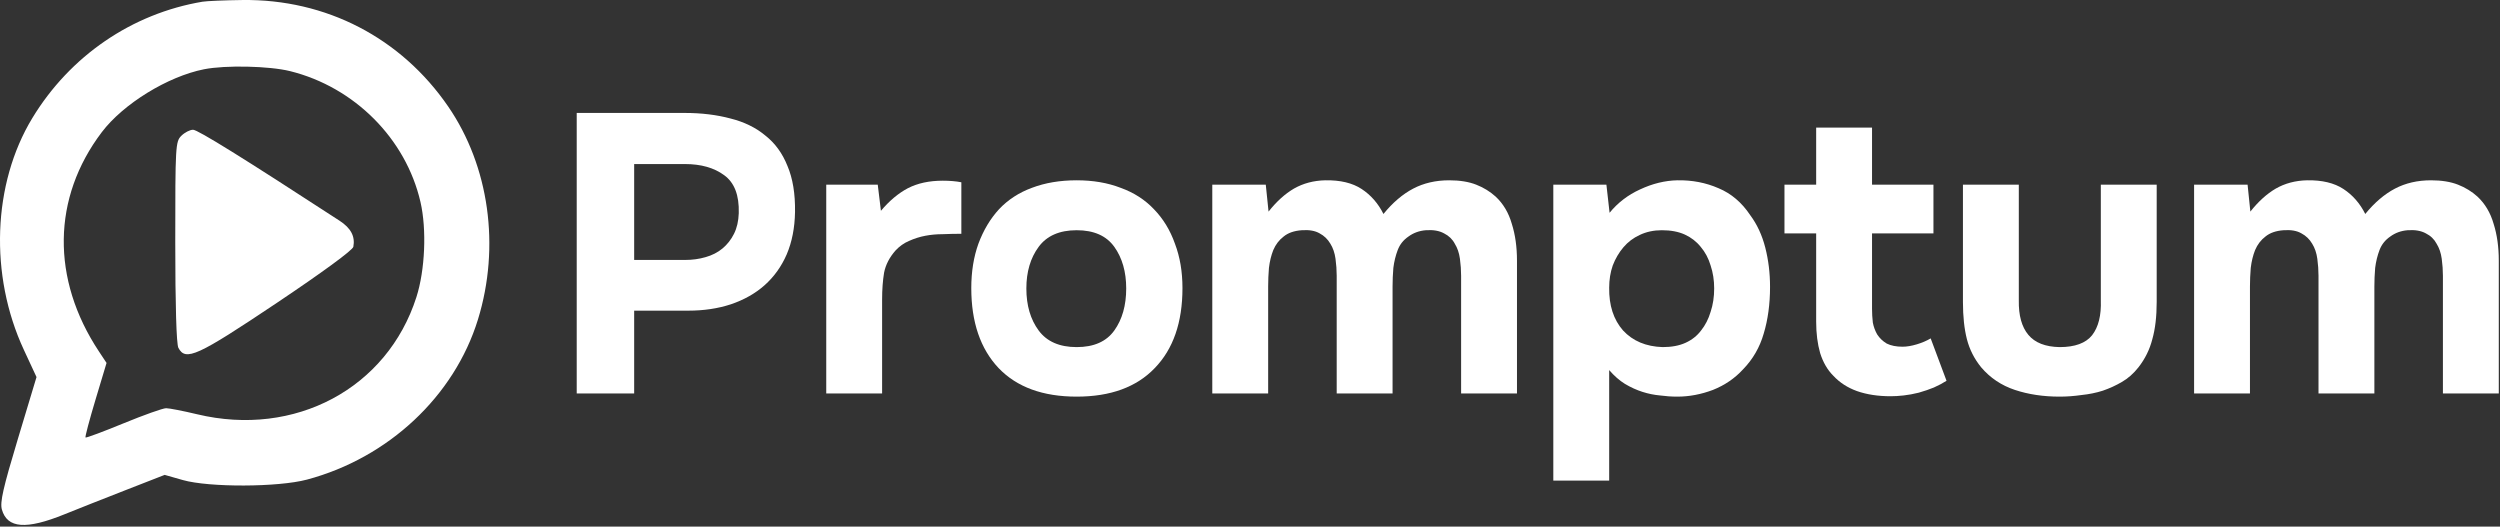
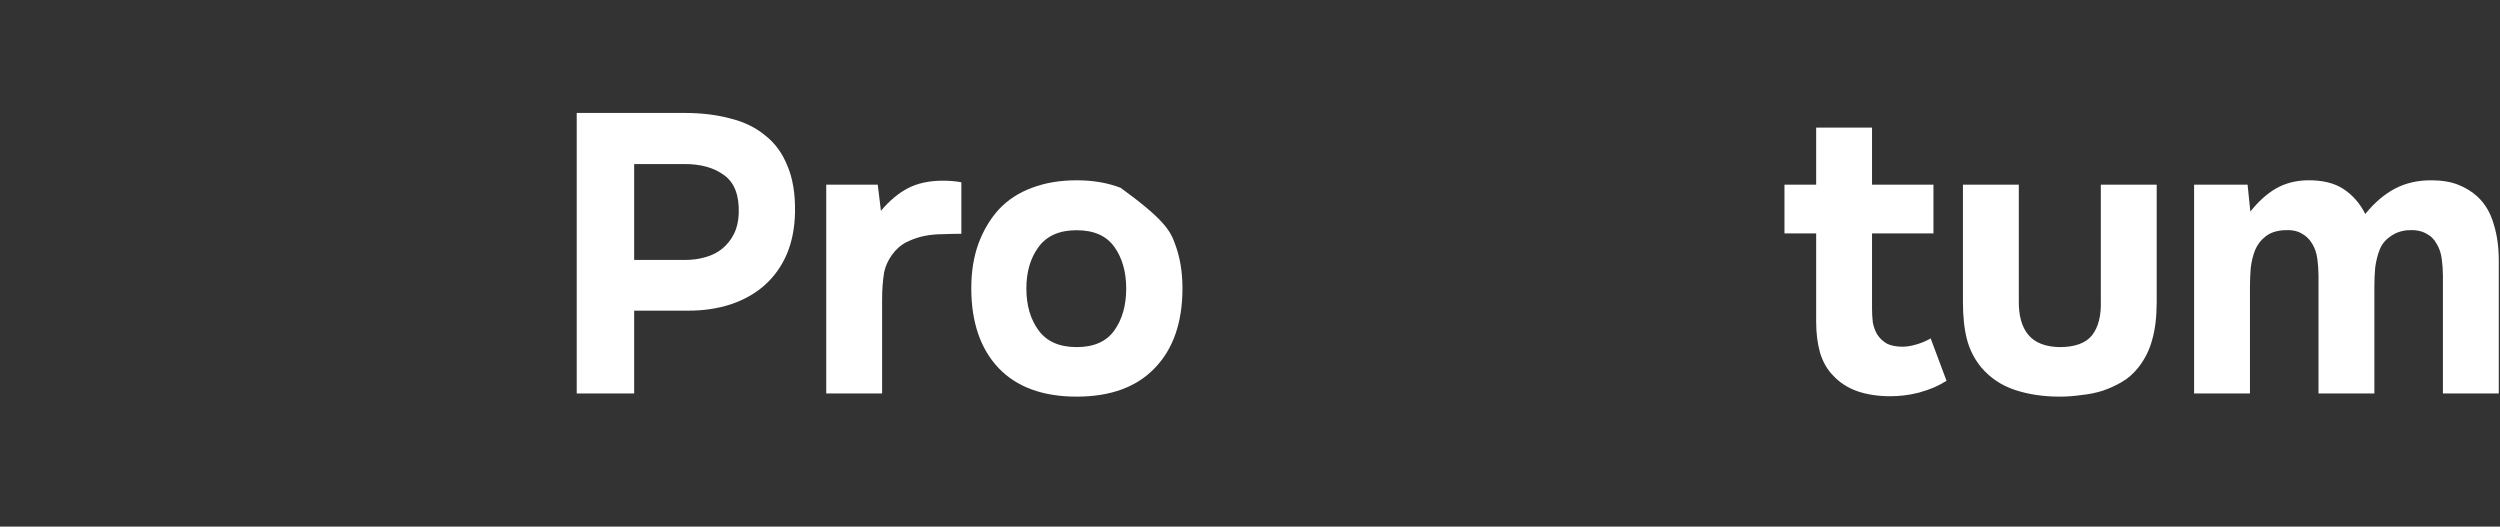
<svg xmlns="http://www.w3.org/2000/svg" width="826" height="174" viewBox="0 0 826 174" fill="none">
  <rect x="0" y="0" width="826" height="174" fill="#333333" stroke="none" />
  <path d="M226.153 37.316C231.739 37.316 236.801 37.927 241.339 39.148C245.877 40.283 249.717 42.159 252.859 44.778C256.088 47.309 258.532 50.669 260.19 54.858C261.935 58.959 262.765 64.021 262.677 70.043C262.59 75.28 261.674 79.949 259.928 84.05C258.183 88.065 255.739 91.469 252.597 94.261C249.543 96.967 245.834 99.061 241.47 100.545C237.193 101.942 232.524 102.64 227.463 102.64H209.528V130H190.546V37.316H226.153ZM226.415 85.883C228.772 85.883 230.997 85.578 233.092 84.967C235.273 84.356 237.15 83.396 238.721 82.087C240.292 80.778 241.557 79.163 242.517 77.243C243.477 75.323 244.001 73.054 244.088 70.436C244.263 64.501 242.648 60.312 239.244 57.868C235.928 55.425 231.608 54.203 226.284 54.203H209.528V85.883H226.415Z" fill="white" />
  <path d="M291.057 69.65C293.849 66.334 296.817 63.847 299.958 62.189C303.188 60.53 307.028 59.701 311.479 59.701C312.613 59.701 313.704 59.745 314.751 59.832C315.799 59.919 316.759 60.05 317.631 60.225V77.243C315.624 77.243 313.573 77.287 311.479 77.374C309.471 77.374 307.551 77.549 305.719 77.898C303.886 78.247 302.097 78.814 300.351 79.6C298.693 80.298 297.209 81.345 295.9 82.741C293.893 85.01 292.628 87.454 292.104 90.072C291.668 92.691 291.449 95.658 291.449 98.974V130H272.991V61.01H290.009L291.057 69.65Z" fill="white" />
-   <path d="M355.735 131.047C344.564 131.047 335.967 127.905 329.946 121.622C323.924 115.251 320.913 106.436 320.913 95.178C320.913 89.767 321.698 84.88 323.269 80.516C324.927 76.065 327.196 72.269 330.076 69.127C333.044 65.985 336.666 63.629 340.942 62.058C345.306 60.4 350.237 59.57 355.735 59.57C361.146 59.57 365.989 60.4 370.266 62.058C374.629 63.629 378.295 65.985 381.262 69.127C384.317 72.269 386.63 76.065 388.2 80.516C389.859 84.88 390.688 89.767 390.688 95.178C390.688 106.523 387.633 115.338 381.524 121.622C375.502 127.905 366.906 131.047 355.735 131.047ZM355.735 76.065C350.062 76.065 345.873 77.898 343.167 81.563C340.462 85.229 339.109 89.811 339.109 95.309C339.109 100.894 340.462 105.52 343.167 109.185C345.873 112.851 350.062 114.683 355.735 114.683C361.408 114.683 365.553 112.851 368.171 109.185C370.789 105.52 372.099 100.894 372.099 95.309C372.099 89.811 370.789 85.229 368.171 81.563C365.553 77.898 361.408 76.065 355.735 76.065Z" fill="white" />
-   <path d="M419.129 69.912C421.748 66.596 424.54 64.065 427.508 62.319C430.562 60.574 434.01 59.658 437.85 59.57C442.824 59.483 446.839 60.443 449.893 62.45C452.948 64.458 455.348 67.207 457.093 70.698C460.148 66.945 463.421 64.152 466.912 62.319C470.402 60.487 474.373 59.57 478.824 59.57C482.315 59.57 485.283 60.05 487.726 61.01C490.17 61.97 492.308 63.279 494.141 64.938C496.672 67.294 498.461 70.305 499.508 73.971C500.643 77.549 501.21 81.607 501.21 86.145V130H482.752V91.12C482.752 89.287 482.621 87.411 482.359 85.491C482.097 83.57 481.53 81.912 480.657 80.516C479.872 79.032 478.693 77.898 477.123 77.112C475.552 76.24 473.544 75.891 471.101 76.065C468.919 76.24 466.999 76.938 465.341 78.16C463.682 79.294 462.504 80.778 461.806 82.611C461.108 84.443 460.628 86.407 460.366 88.501C460.192 90.596 460.104 92.647 460.104 94.654V130H441.646V91.12C441.646 89.287 441.515 87.411 441.253 85.491C440.991 83.57 440.424 81.912 439.551 80.516C438.679 79.032 437.5 77.898 436.017 77.112C434.533 76.24 432.57 75.891 430.126 76.065C427.595 76.24 425.588 76.938 424.104 78.16C422.62 79.294 421.486 80.778 420.7 82.611C420.002 84.356 419.522 86.32 419.26 88.501C419.086 90.596 418.999 92.647 418.999 94.654V130H400.54V61.01H418.213L419.129 69.912Z" fill="white" />
-   <path d="M531.804 70.305C534.509 66.989 537.869 64.414 541.884 62.581C545.985 60.661 550.087 59.658 554.189 59.57C559.076 59.483 563.615 60.356 567.804 62.189C571.993 63.934 575.484 66.901 578.277 71.091C580.546 74.145 582.204 77.723 583.251 81.825C584.298 85.927 584.822 90.247 584.822 94.785C584.822 100.458 584.124 105.607 582.728 110.233C581.418 114.771 579.149 118.698 575.92 122.014C573.215 124.982 569.898 127.251 565.971 128.822C562.044 130.305 558.116 131.047 554.189 131.047C552.269 131.047 550.349 130.916 548.429 130.654C546.509 130.48 544.589 130.087 542.669 129.476C540.749 128.865 538.829 127.993 536.909 126.858C535.076 125.724 533.331 124.196 531.673 122.276V158.8H513.214V61.01H530.756L531.804 70.305ZM549.084 76.065C546.378 76.065 543.935 76.589 541.753 77.636C539.658 78.596 537.869 79.949 536.385 81.694C534.902 83.44 533.724 85.447 532.851 87.716C532.065 89.985 531.673 92.429 531.673 95.047C531.585 100.894 533.113 105.607 536.254 109.185C539.484 112.676 543.847 114.509 549.345 114.683C552.313 114.683 554.844 114.203 556.938 113.243C559.033 112.283 560.735 110.931 562.044 109.185C563.44 107.44 564.487 105.389 565.186 103.032C565.971 100.676 566.364 98.102 566.364 95.309C566.364 92.603 565.971 90.072 565.186 87.716C564.487 85.36 563.396 83.309 561.913 81.563C560.516 79.818 558.771 78.465 556.676 77.505C554.582 76.545 552.051 76.065 549.084 76.065Z" fill="white" />
+   <path d="M355.735 131.047C344.564 131.047 335.967 127.905 329.946 121.622C323.924 115.251 320.913 106.436 320.913 95.178C320.913 89.767 321.698 84.88 323.269 80.516C324.927 76.065 327.196 72.269 330.076 69.127C333.044 65.985 336.666 63.629 340.942 62.058C345.306 60.4 350.237 59.57 355.735 59.57C361.146 59.57 365.989 60.4 370.266 62.058C384.317 72.269 386.63 76.065 388.2 80.516C389.859 84.88 390.688 89.767 390.688 95.178C390.688 106.523 387.633 115.338 381.524 121.622C375.502 127.905 366.906 131.047 355.735 131.047ZM355.735 76.065C350.062 76.065 345.873 77.898 343.167 81.563C340.462 85.229 339.109 89.811 339.109 95.309C339.109 100.894 340.462 105.52 343.167 109.185C345.873 112.851 350.062 114.683 355.735 114.683C361.408 114.683 365.553 112.851 368.171 109.185C370.789 105.52 372.099 100.894 372.099 95.309C372.099 89.811 370.789 85.229 368.171 81.563C365.553 77.898 361.408 76.065 355.735 76.065Z" fill="white" />
  <path d="M628.601 114.553C629.997 114.553 631.568 114.291 633.313 113.767C635.059 113.243 636.586 112.589 637.895 111.803L643.132 125.811C641.91 126.596 640.513 127.338 638.943 128.036C637.459 128.647 635.801 129.214 633.968 129.738C632.222 130.174 630.564 130.48 628.993 130.654C627.422 130.829 625.982 130.916 624.673 130.916C620.484 130.916 616.775 130.349 613.546 129.214C610.404 128.08 607.786 126.378 605.691 124.109C603.771 122.189 602.331 119.702 601.371 116.647C600.499 113.593 600.062 110.145 600.062 106.305V77.112H589.589V61.01H600.062V42.159H618.521V61.01H638.812V77.112H618.521V101.985C618.521 103.556 618.608 105.083 618.782 106.567C619.044 107.963 619.524 109.273 620.222 110.494C621.008 111.716 622.055 112.72 623.364 113.505C624.761 114.203 626.506 114.553 628.601 114.553Z" fill="white" />
  <path d="M680.498 114.683C685.56 114.683 689.138 113.374 691.232 110.756C693.327 108.051 694.287 104.211 694.112 99.236V61.01H712.571V99.76C712.571 104.56 712.091 108.662 711.131 112.065C710.258 115.469 708.731 118.567 706.549 121.36C704.891 123.454 703.058 125.069 701.051 126.204C699.131 127.338 697.036 128.298 694.767 129.084C692.585 129.782 690.229 130.262 687.698 130.524C685.254 130.873 682.854 131.047 680.498 131.047C675.087 131.047 670.156 130.305 665.705 128.822C661.254 127.338 657.545 124.851 654.578 121.36C652.308 118.567 650.738 115.469 649.865 112.065C648.992 108.662 648.556 104.56 648.556 99.76V61.01H667.014V99.236C666.927 104.211 667.974 108.007 670.156 110.625C672.338 113.243 675.785 114.596 680.498 114.683Z" fill="white" />
  <path d="M743.518 69.912C746.136 66.596 748.929 64.065 751.896 62.319C754.951 60.574 758.398 59.658 762.238 59.57C767.213 59.483 771.227 60.443 774.282 62.45C777.336 64.458 779.737 67.207 781.482 70.698C784.537 66.945 787.809 64.152 791.3 62.319C794.791 60.487 798.762 59.57 803.213 59.57C806.704 59.57 809.671 60.05 812.115 61.01C814.559 61.97 816.697 63.279 818.529 64.938C821.06 67.294 822.85 70.305 823.897 73.971C825.031 77.549 825.599 81.607 825.599 86.145V130H807.14V91.12C807.14 89.287 807.009 87.411 806.748 85.491C806.486 83.57 805.919 81.912 805.046 80.516C804.26 79.032 803.082 77.898 801.511 77.112C799.94 76.24 797.933 75.891 795.489 76.065C793.307 76.24 791.388 76.938 789.729 78.16C788.071 79.294 786.893 80.778 786.195 82.611C785.497 84.443 785.017 86.407 784.755 88.501C784.58 90.596 784.493 92.647 784.493 94.654V130H766.035V91.12C766.035 89.287 765.904 87.411 765.642 85.491C765.38 83.57 764.813 81.912 763.94 80.516C763.067 79.032 761.889 77.898 760.405 77.112C758.922 76.24 756.958 75.891 754.515 76.065C751.984 76.24 749.976 76.938 748.493 78.16C747.009 79.294 745.874 80.778 745.089 82.611C744.391 84.356 743.911 86.32 743.649 88.501C743.474 90.596 743.387 92.647 743.387 94.654V130H724.929V61.01H742.602L743.518 69.912Z" fill="white" />
-   <path fill-rule="evenodd" clip-rule="evenodd" d="M66.907 0.564C43.592 4.483 23.131 18.478 10.668 39.032C-2.461 60.683 -3.566 90.945 7.874 115.567L12.063 124.582L5.918 144.977C1.015 161.25 -0.055 165.975 0.624 168.358C2.4 174.594 8.634 175.064 21.316 169.92C25.216 168.338 34.257 164.762 41.407 161.973L54.407 156.901L60.407 158.61C69.083 161.082 91.898 161 101.407 158.464C128.335 151.283 150.114 130.893 157.916 105.56C165.339 81.456 161.634 54.935 148.085 35.196C132.491 12.478 107.717 -0.345 80.095 0.007C74.217 0.082 68.282 0.332 66.907 0.564ZM95.843 23.502C117.127 28.791 134.107 45.834 138.927 66.744C141.014 75.798 140.441 89.224 137.586 98.155C127.946 128.314 97.42 144.614 65.094 136.864C60.521 135.768 55.924 134.871 54.876 134.871C53.829 134.871 47.488 137.126 40.784 139.881C34.08 142.637 28.439 144.737 28.25 144.547C28.06 144.357 29.547 138.738 31.554 132.059L35.203 119.916L32.673 116.094C16.865 92.207 17.22 65.329 33.63 43.676C40.731 34.306 55.406 25.272 67.402 22.887C74.489 21.477 88.954 21.79 95.843 23.502ZM59.907 44.871C57.988 46.79 57.907 48.204 57.907 79.937C57.907 100.817 58.288 113.715 58.942 114.937C61.348 119.432 65.141 117.699 91.407 100.111C106.473 90.023 116.542 82.644 116.746 81.542C117.384 78.09 115.943 75.368 112.177 72.916C80.284 52.152 65.337 42.871 63.791 42.871C62.755 42.871 61.007 43.771 59.907 44.871Z" fill="white" />
</svg>